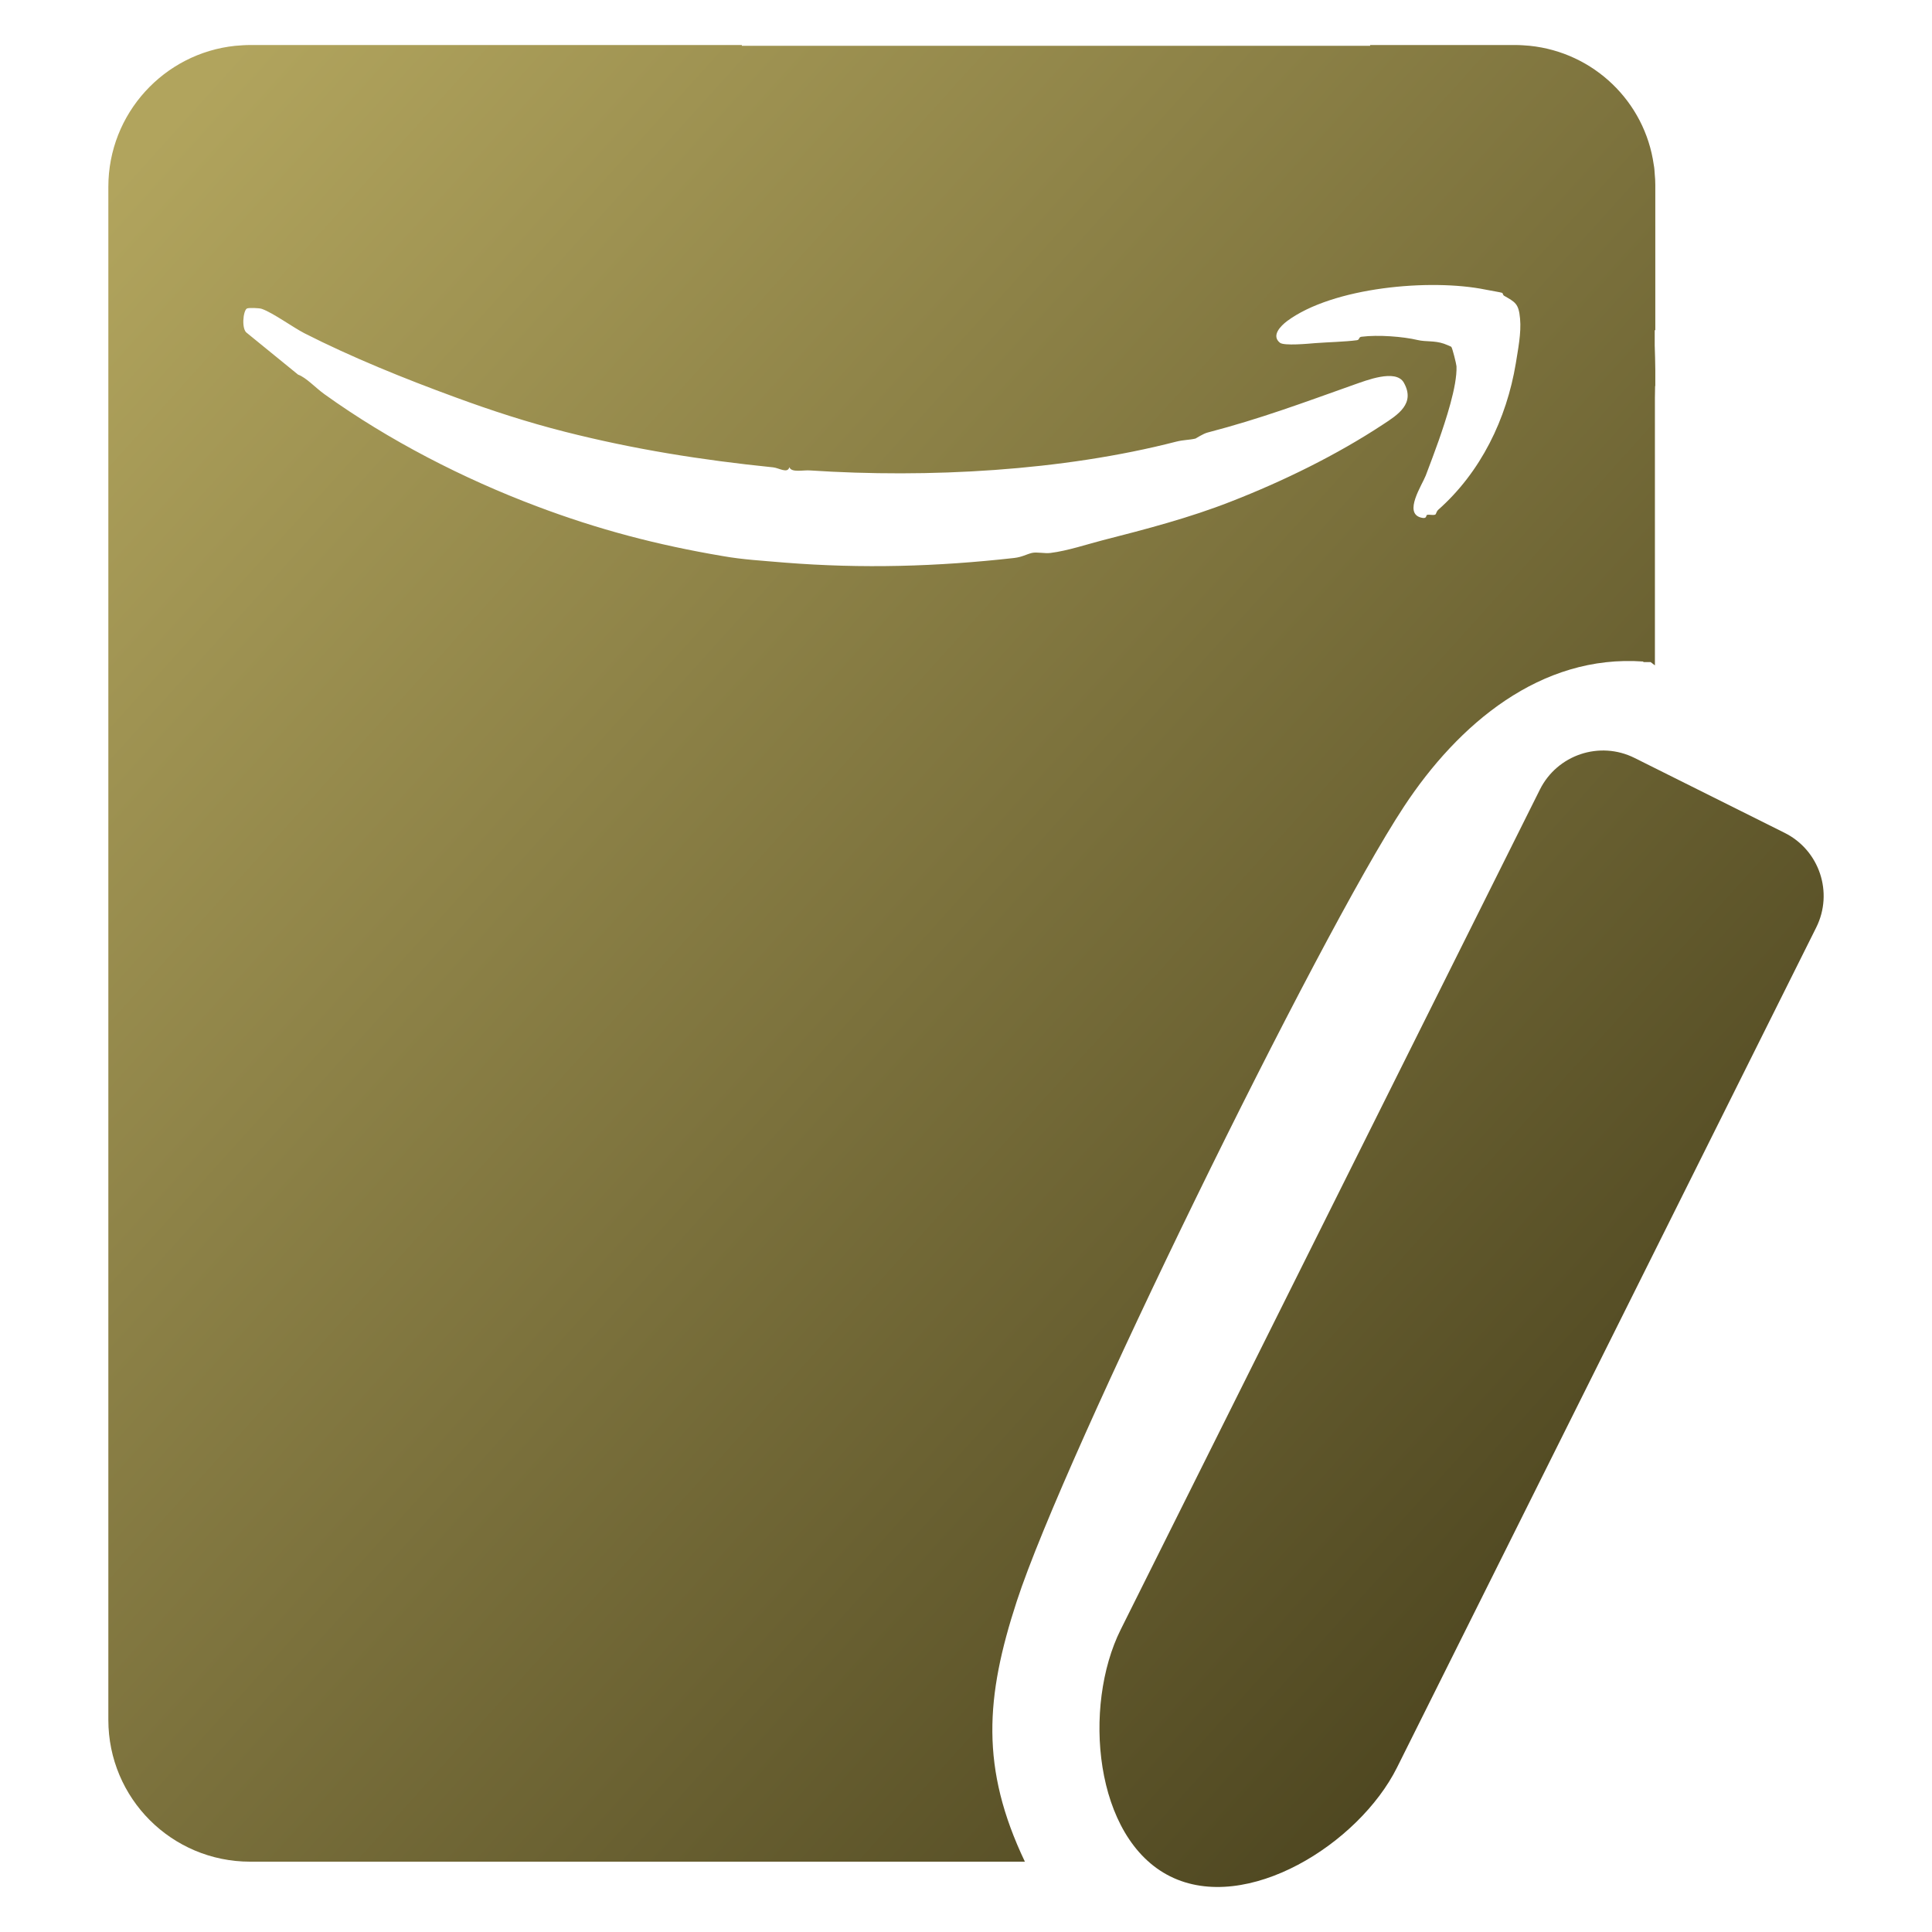
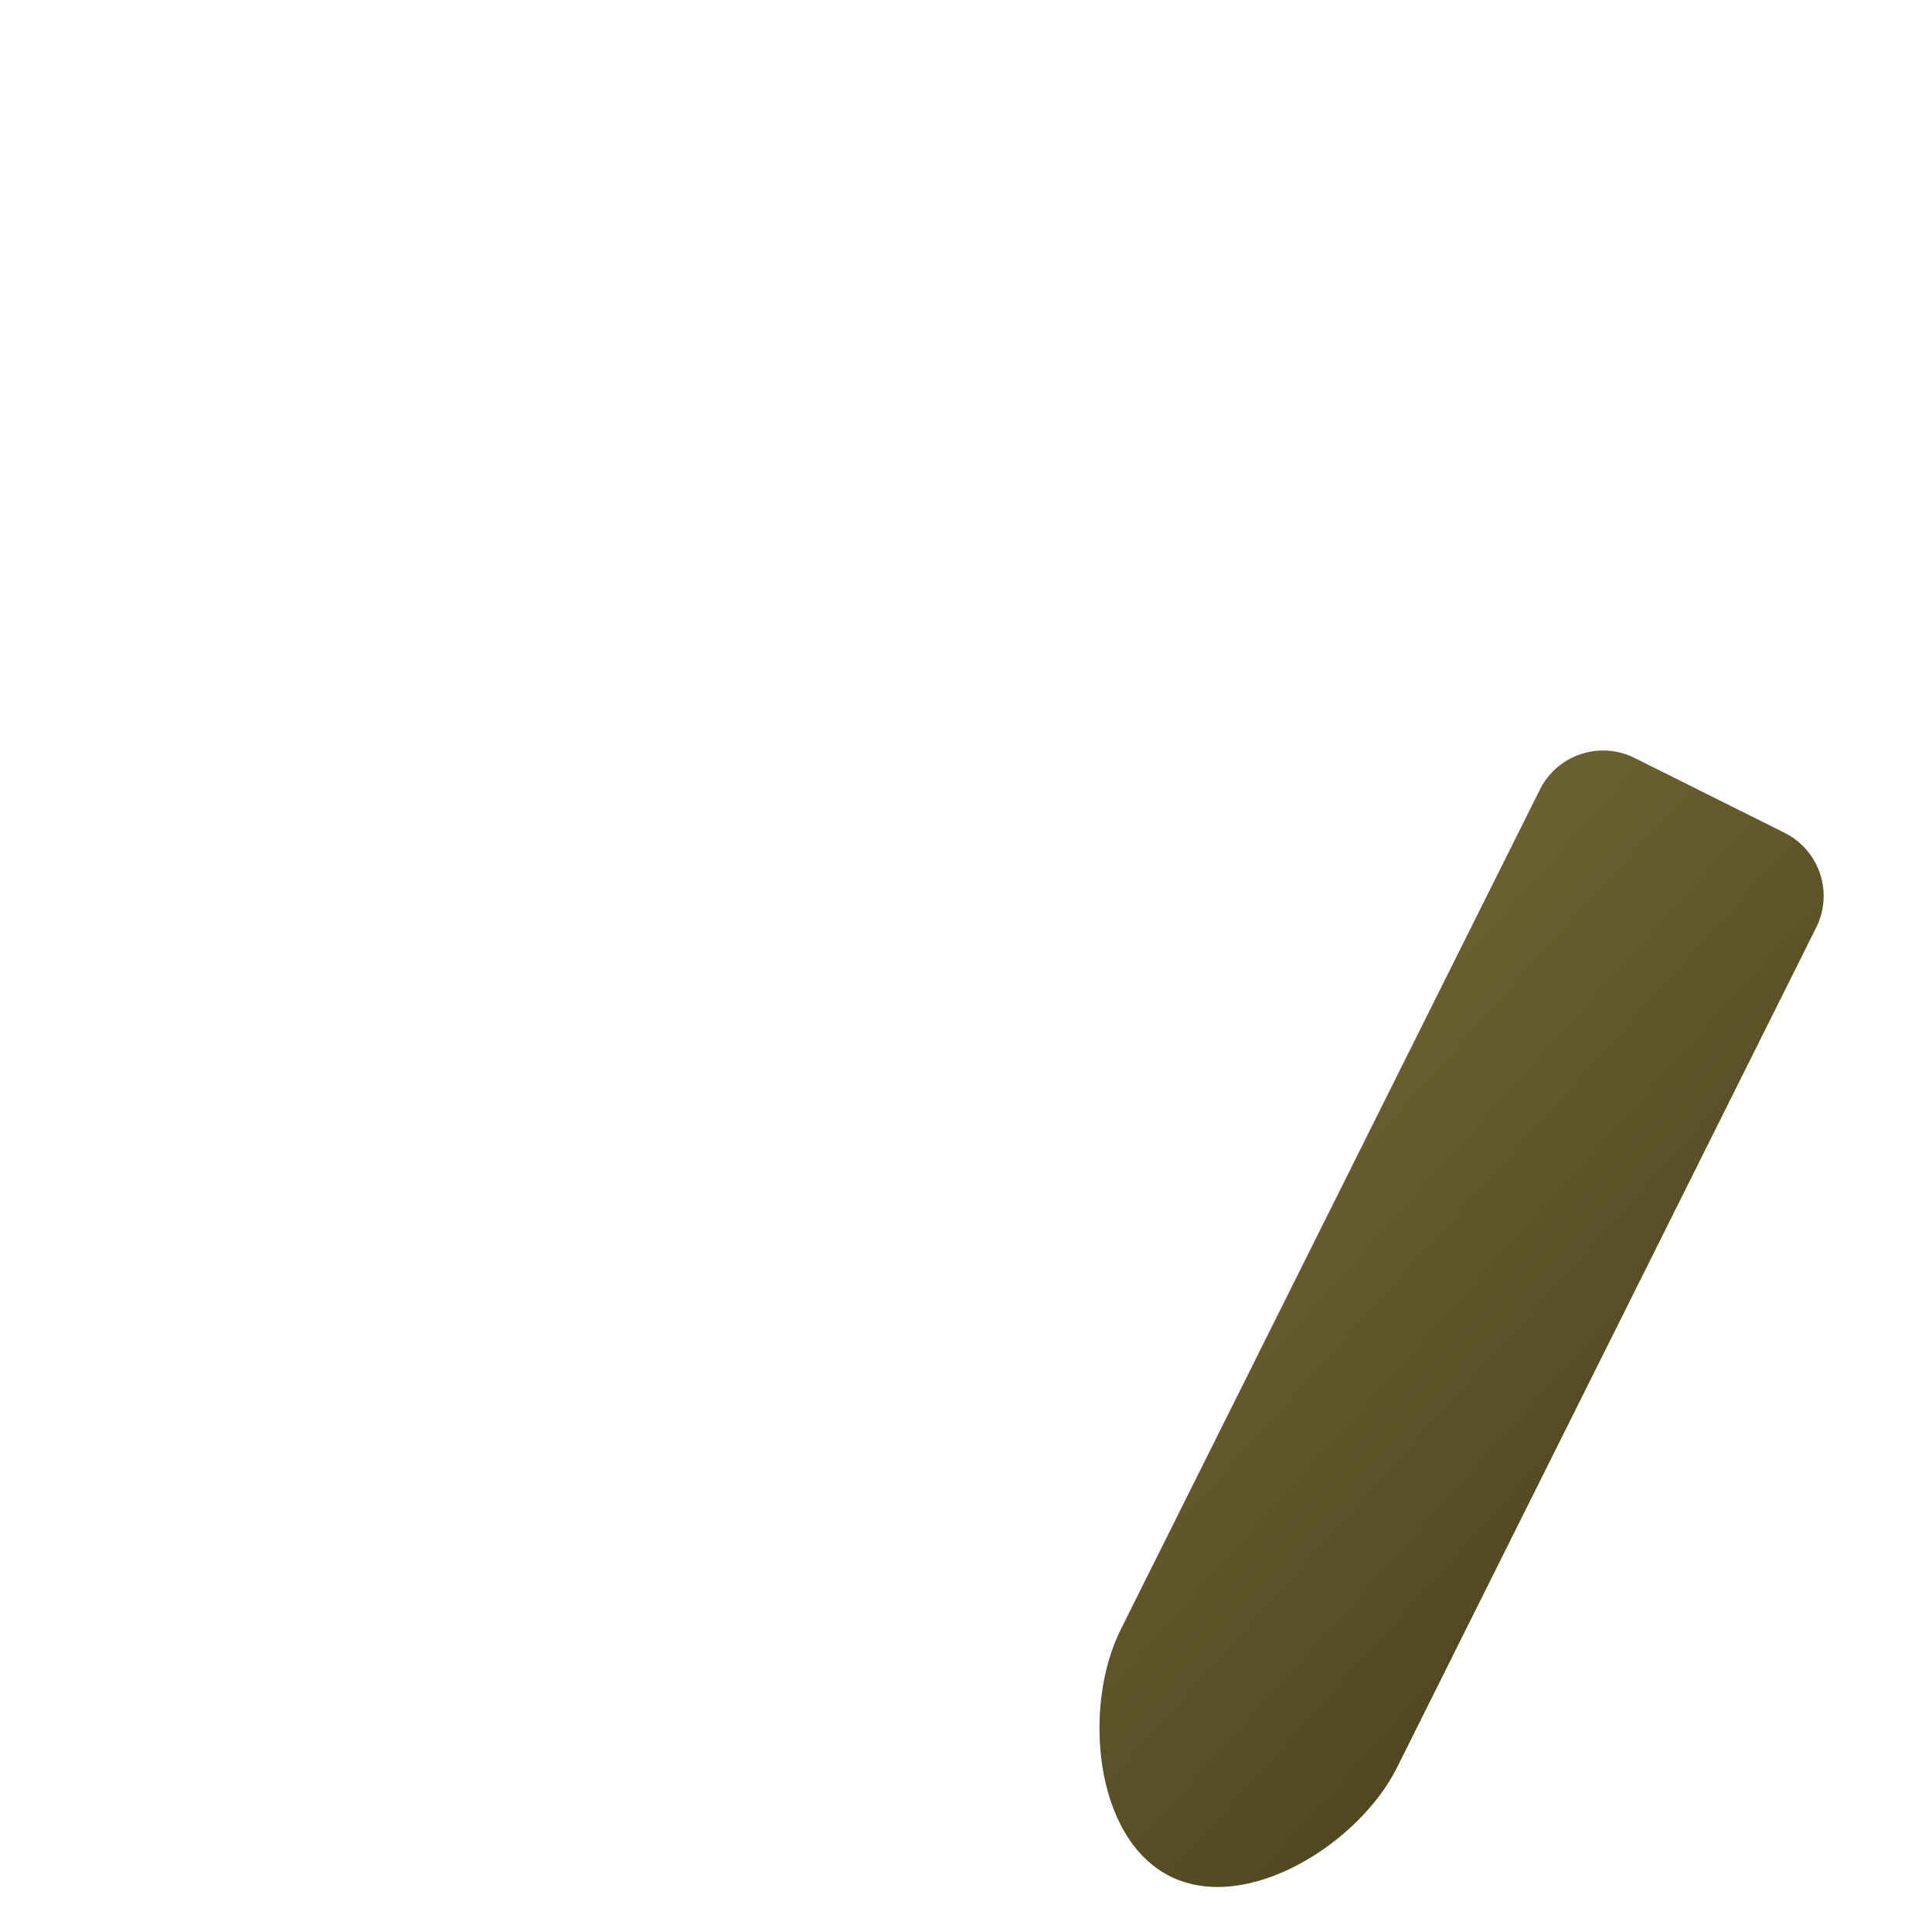
<svg xmlns="http://www.w3.org/2000/svg" version="1.1" id="Layer_1" x="0px" y="0px" viewBox="0 0 100 100" style="enable-background:new 0 0 100 100;" xml:space="preserve">
  <g>
    <linearGradient id="SVGID_1_" gradientUnits="userSpaceOnUse" x1="3.925" y1="11.689" x2="89.817" y2="89.167">
      <stop offset="0" style="stop-color:#B1A45D" />
      <stop offset="1" style="stop-color:#453E1B" />
    </linearGradient>
-     <path style="fill:url(#SVGID_1_);" d="M85.678,17.09V9.57c0-0.19-0.01-0.38-0.03-0.57V8.99c-0.01-0.16-0.02-0.31-0.05-0.46   c-0.46-3.27-3.11-5.82-6.42-6.16c-0.24-0.02-0.49-0.04-0.74-0.04h-7.52v0.04h-32.52V2.33h-25.45c-0.25,0-0.51,0.02-0.75,0.04h-0.01   c-3.7,0.38-6.58,3.51-6.58,7.3v79.35c0,4.06,3.28,7.34,7.34,7.34h40.1c-2.31-4.85-2.04-8.52-0.42-13.48   c2.47-7.58,15.59-34.38,20.04-41.13c2.81-4.27,7.07-7.89,12.39-7.51v0.03h0.38l0.22,0.17V20.58c0-0.2,0.01-0.4,0.01-0.6h0.01v-0.83   c0-0.43-0.02-0.85-0.03-1.27v-0.79H85.678z M71.568,21.98c-2.37,1.56-5.13,2.92-7.88,3.99c-2.12,0.83-4.33,1.41-6.64,2   c-0.74,0.19-1.79,0.54-2.67,0.65c-0.3,0.04-0.71-0.06-0.97,0c-0.31,0.08-0.5,0.21-0.91,0.26c-4,0.45-7.86,0.56-11.89,0.24   c-1.14-0.1-2.14-0.15-3.21-0.34c-3.37-0.57-6.43-1.37-9.63-2.58c-3.77-1.42-7.64-3.4-10.98-5.8c-0.46-0.33-0.94-0.86-1.36-1.01   l-2.64-2.15c-0.3-0.18-0.21-1.15-0.01-1.27c0.08-0.05,0.67-0.03,0.78,0.02c0.57,0.2,1.6,0.95,2.2,1.26   c2.44,1.24,5.15,2.34,7.83,3.32c1.85,0.68,3.69,1.28,5.66,1.78c3.55,0.9,7.04,1.46,10.77,1.84c0.3,0.03,0.75,0.34,0.84-0.01   c0.1,0.3,0.73,0.14,1.07,0.17c6.1,0.4,13.05,0.03,18.95-1.49c0.4-0.1,0.66-0.08,1-0.16c0.03-0.01,0.39-0.25,0.62-0.31   c2.79-0.73,4.94-1.54,7.59-2.48c0.61-0.21,2.15-0.83,2.57-0.11C73.278,20.89,72.348,21.47,71.568,21.98z M78.458,18.81   c-0.48,2.88-1.81,5.63-4.03,7.59c-0.07,0.07-0.1,0.21-0.13,0.23c-0.11,0.06-0.29-0.01-0.43,0.02c-0.08,0.02,0.02,0.23-0.32,0.14   c-0.91-0.24,0.05-1.67,0.25-2.18c0.22-0.58,0.48-1.27,0.67-1.81c0.35-1.01,0.96-2.81,0.92-3.84c-0.01-0.13-0.21-0.94-0.27-1.01   c-0.01-0.01-0.31-0.14-0.38-0.16c-0.5-0.17-0.93-0.09-1.36-0.19c-0.75-0.18-2.05-0.28-2.91-0.17c-0.16,0.02-0.08,0.16-0.24,0.18   c-0.6,0.08-1.49,0.1-2.15,0.15c-0.36,0.03-1.62,0.15-1.83-0.02c-0.46-0.37,0.04-0.87,0.37-1.12c2.37-1.76,7.42-2.21,10.27-1.63   c0.18,0.04,0.81,0.14,0.87,0.17c0.02,0.01,0.04,0.11,0.08,0.14c0.59,0.34,0.77,0.41,0.84,1.19   C78.748,17.24,78.568,18.1,78.458,18.81z" />
    <linearGradient id="SVGID_00000178908358410734687270000016611632780689911939_" gradientUnits="userSpaceOnUse" x1="7.396" y1="7.841" x2="93.288" y2="85.319">
      <stop offset="0" style="stop-color:#B1A45D" />
      <stop offset="1" style="stop-color:#453E1B" />
    </linearGradient>
    <path style="fill:url(#SVGID_00000178908358410734687270000016611632780689911939_);" d="M92.37,43.107l-7.766-3.876   c-1.805-0.901-3.999-0.168-4.9,1.638l-21.698,43.48c-1.971,3.95-1.39,10.799,2.56,12.77c3.95,1.971,9.772-1.682,11.743-5.632   l21.698-43.48C94.908,46.201,94.175,44.007,92.37,43.107z" />
  </g>
</svg>